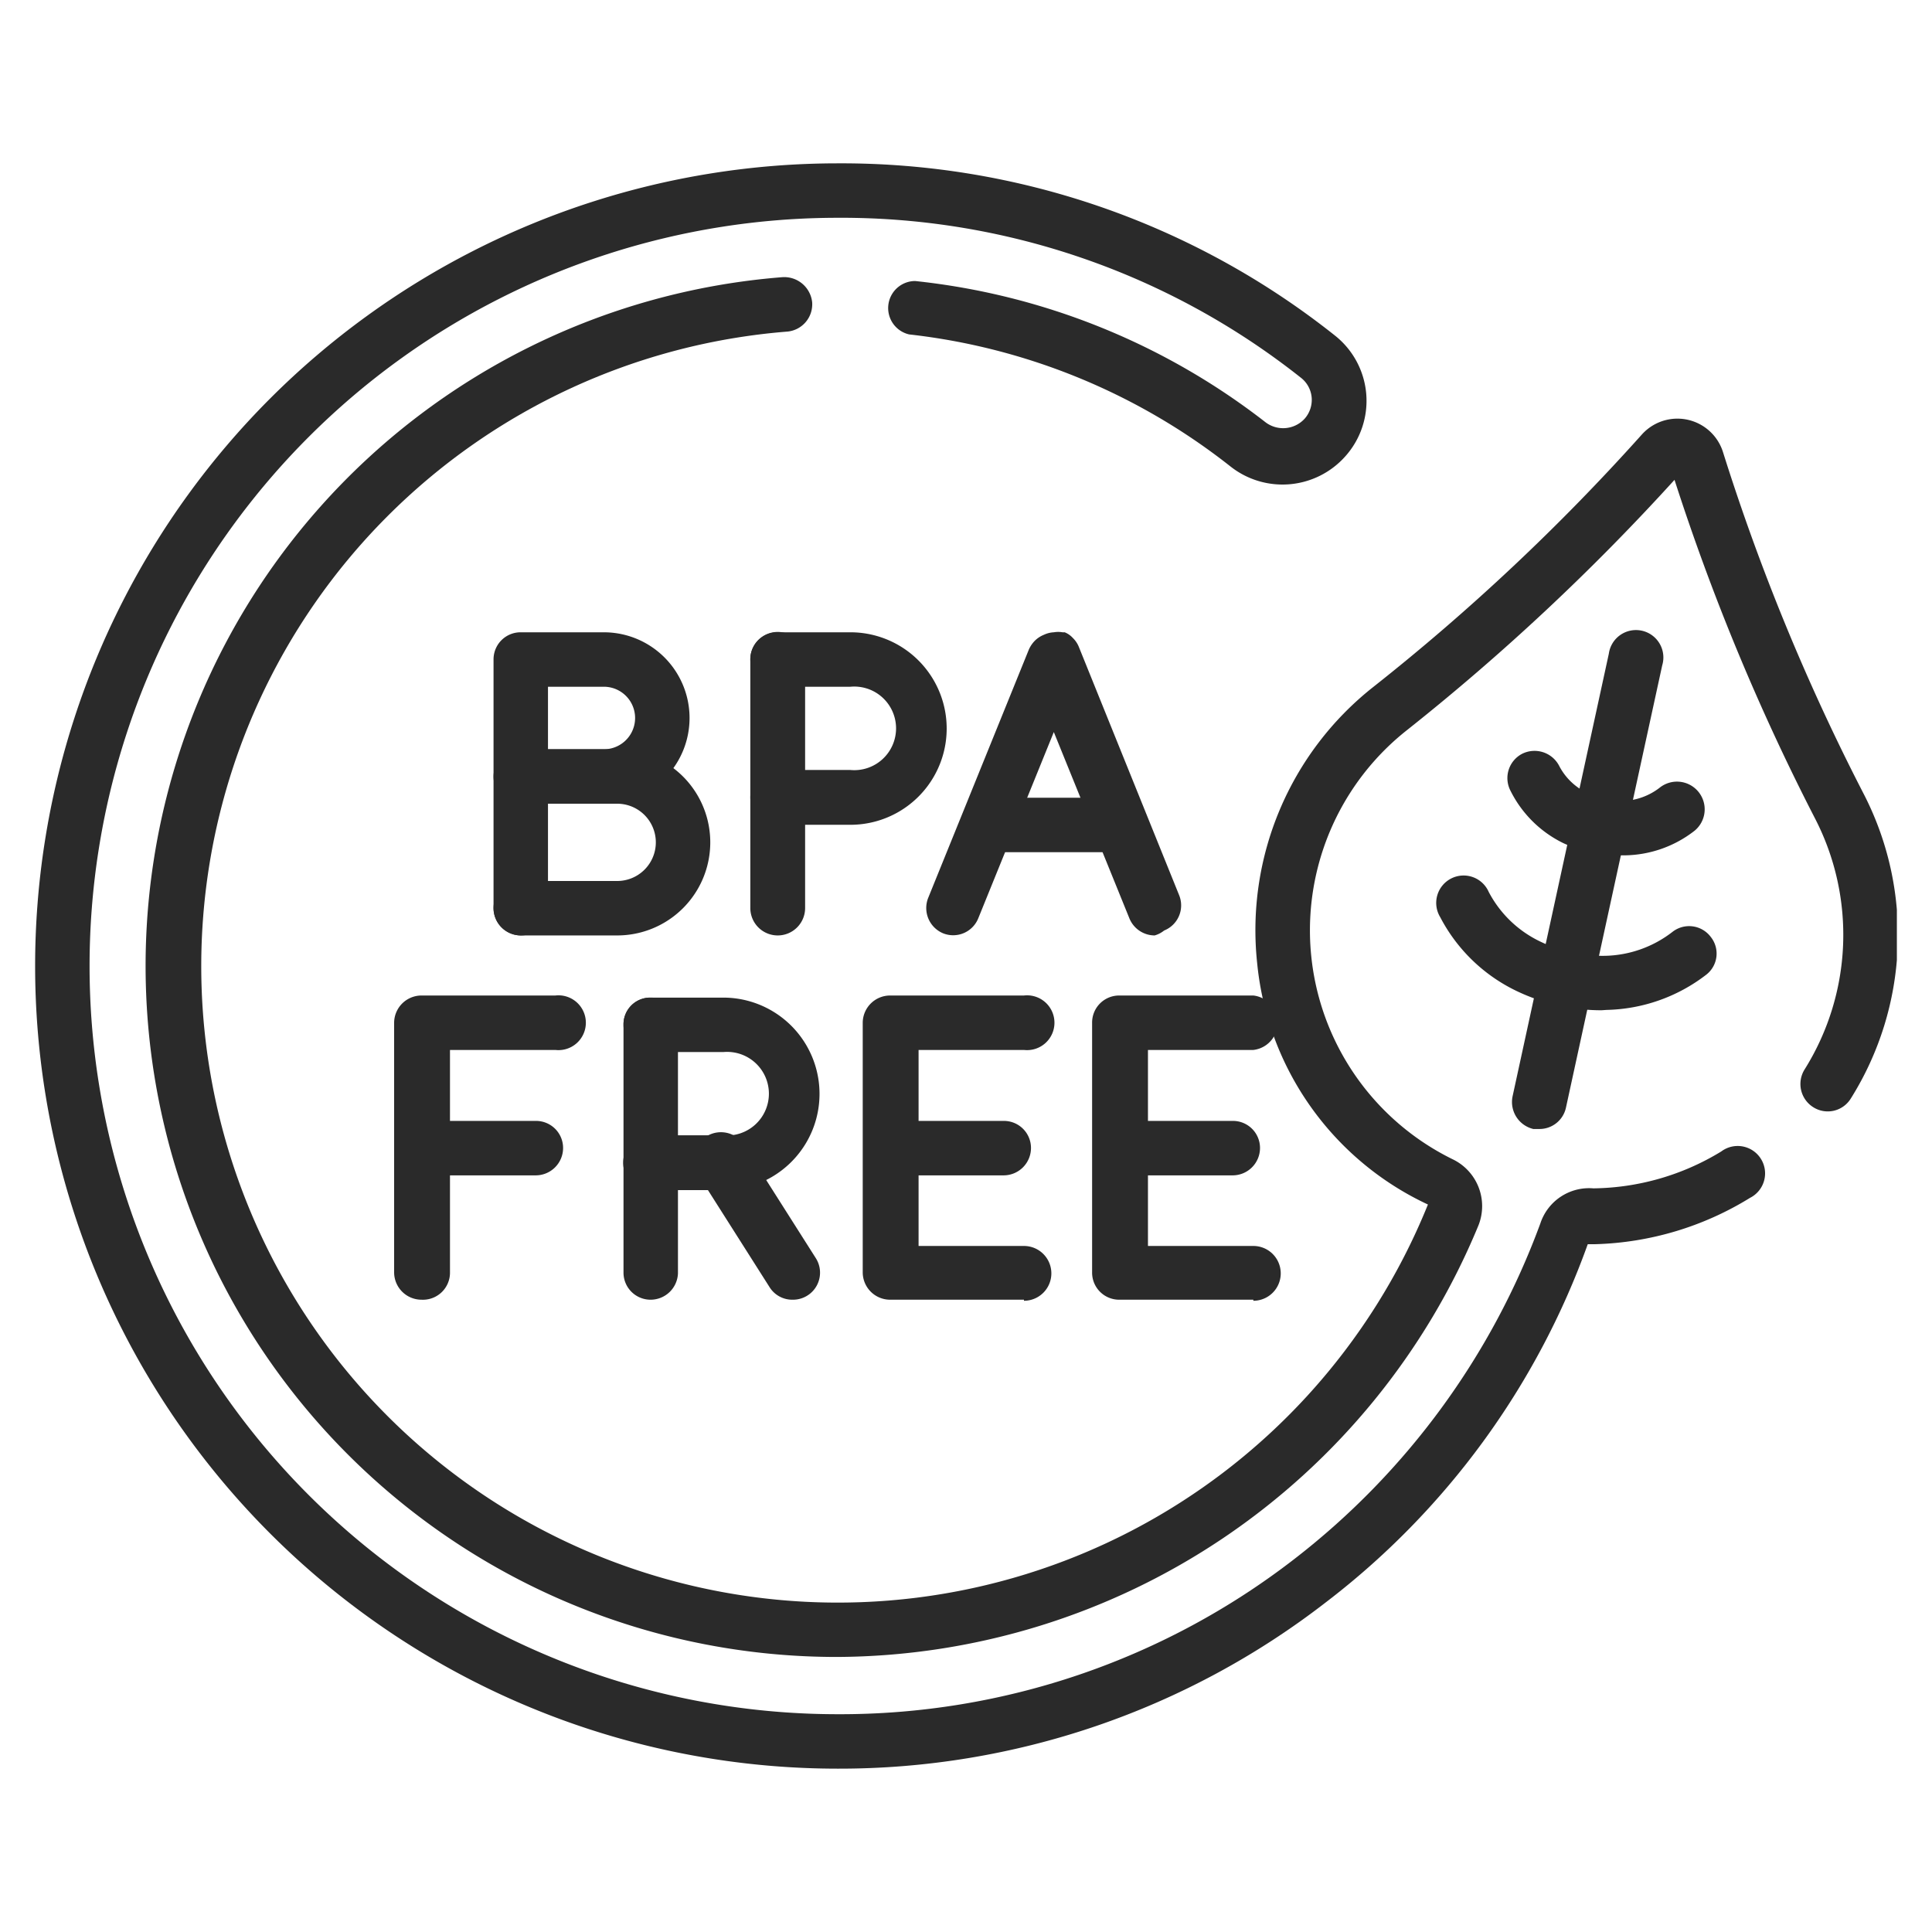
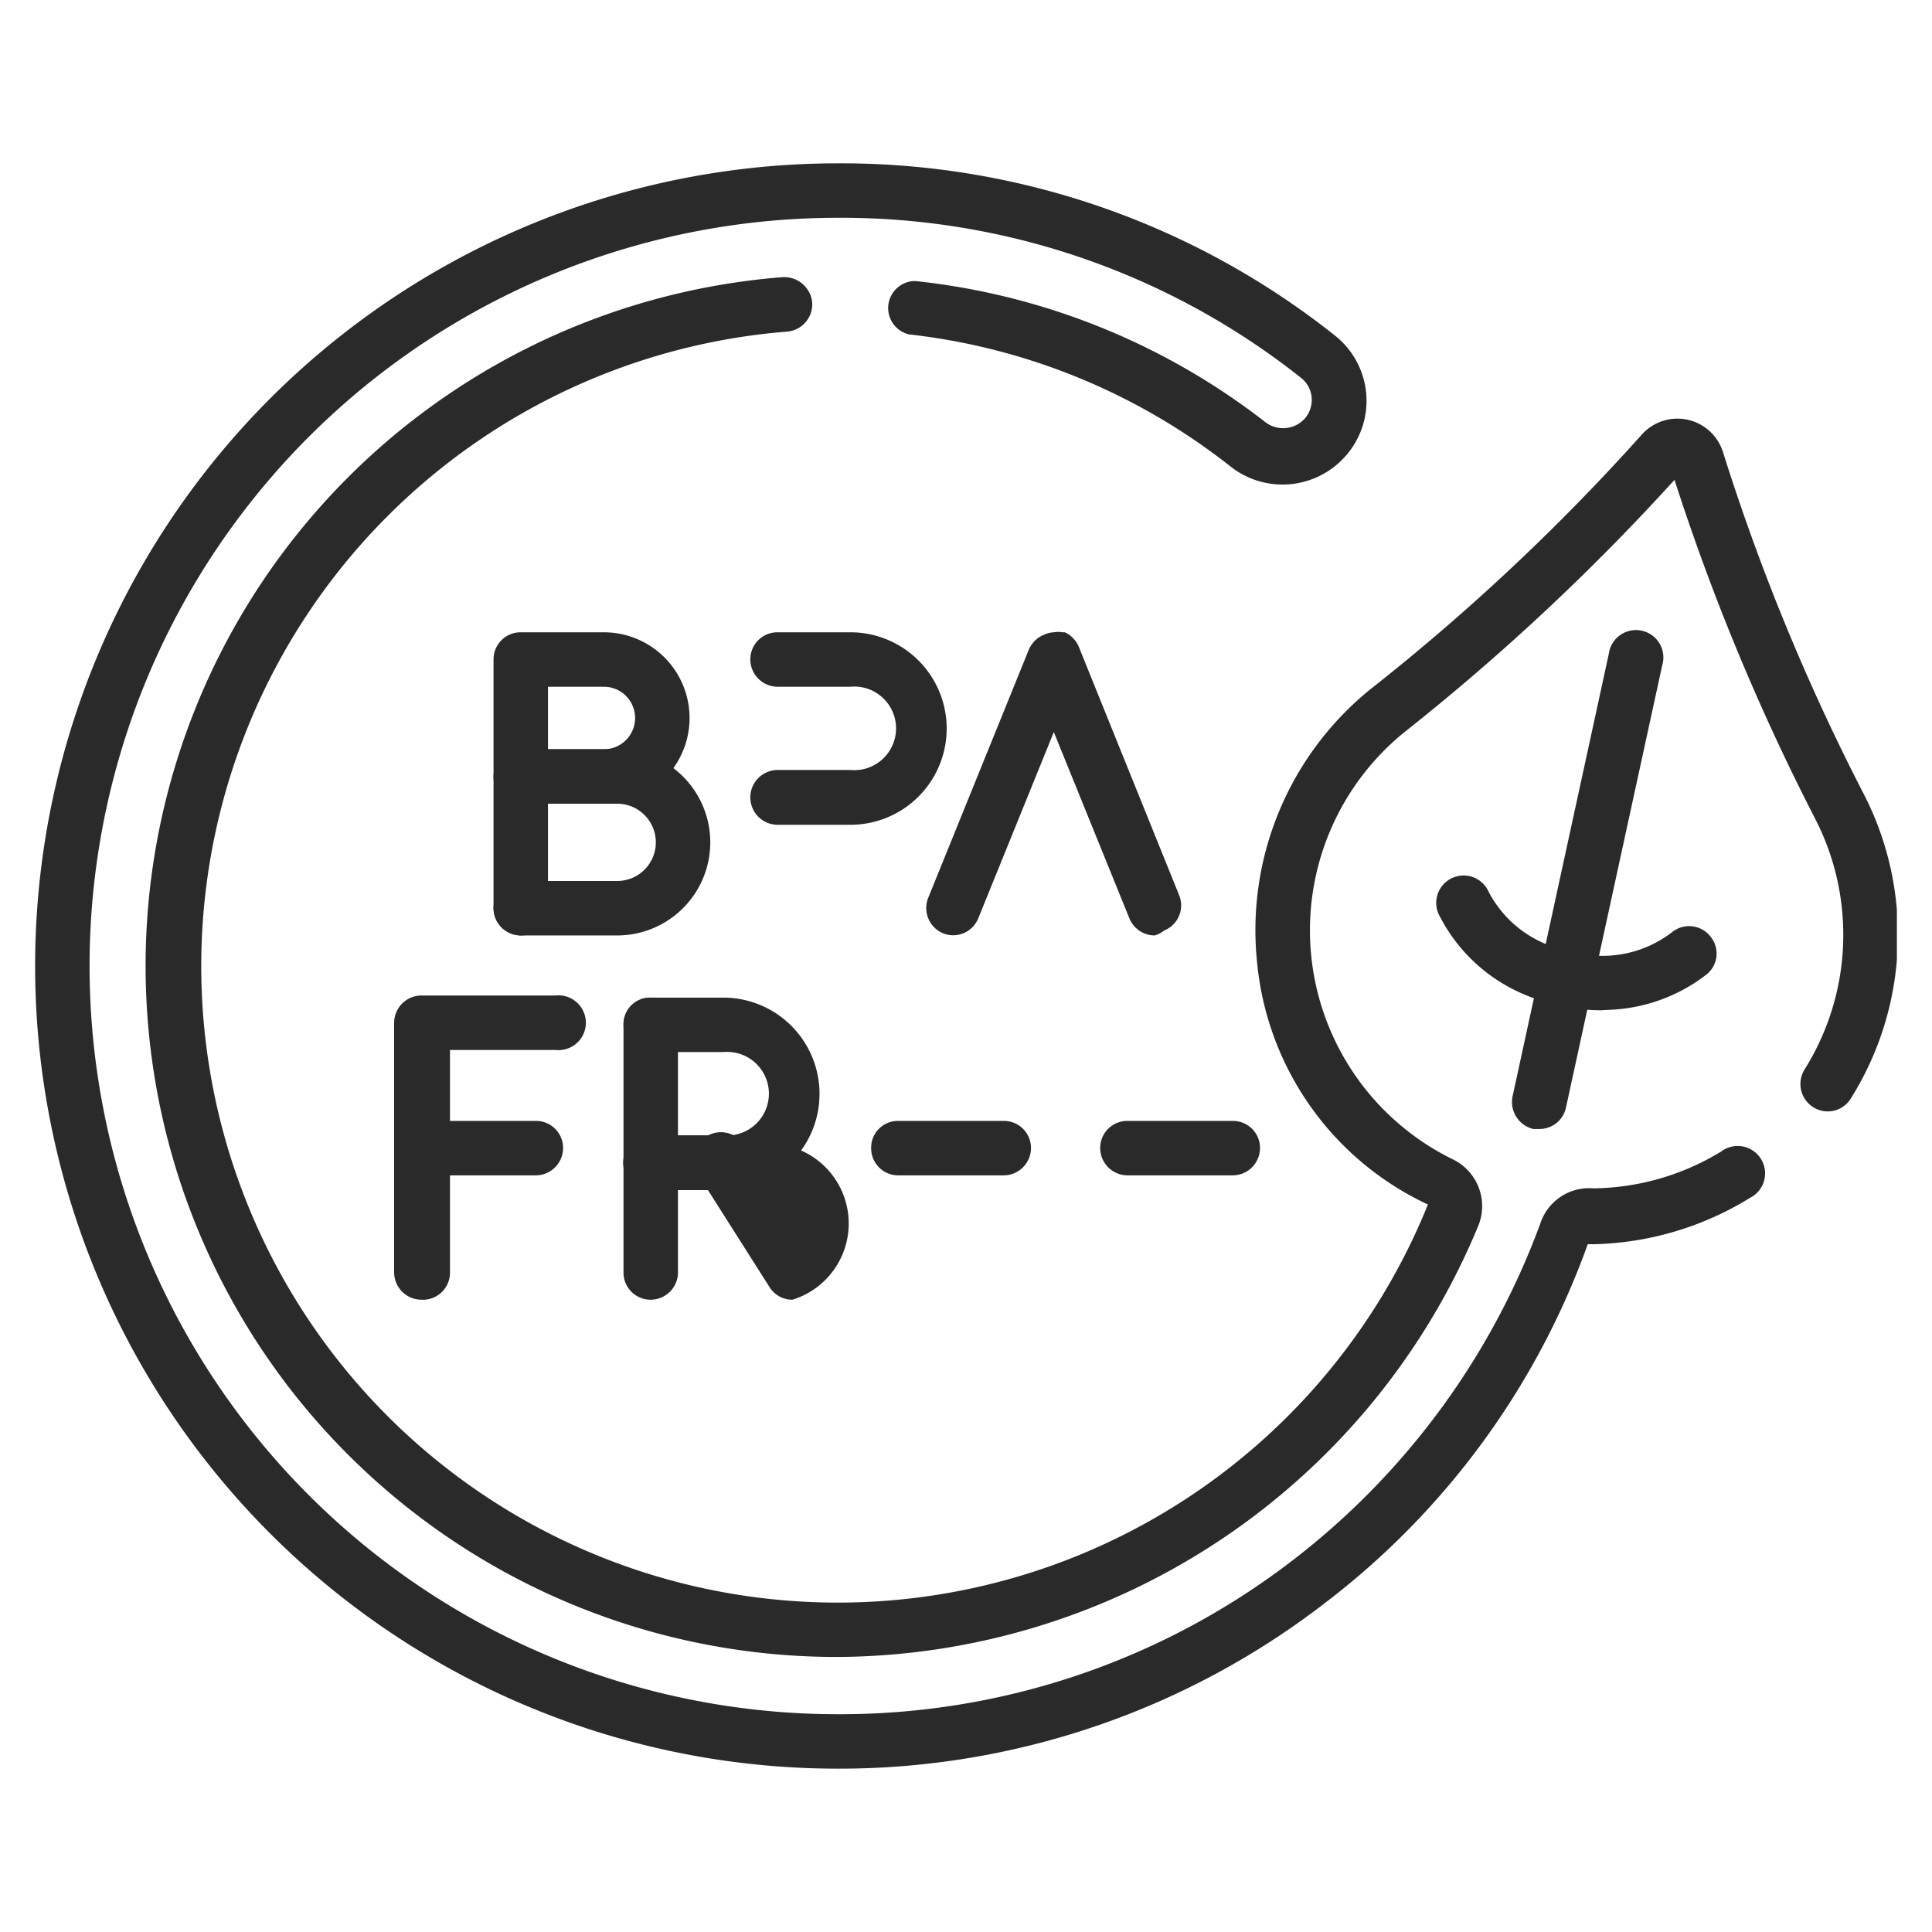
<svg xmlns="http://www.w3.org/2000/svg" id="Camada_1" data-name="Camada 1" viewBox="0 0 55 55">
  <defs>
    <style>.cls-1{fill:none;}.cls-2{fill:#2a2a2a;}.cls-3{clip-path:url(#clip-path);}</style>
    <clipPath id="clip-path">
      <rect class="cls-1" x="1" y="1" width="53" height="53" />
    </clipPath>
  </defs>
  <path class="cls-2" d="M43.82,32.14h-.17a.79.79,0,0,1-.59-.93L45.8,18.61a.78.78,0,1,1,1.52.33L44.58,31.53A.77.77,0,0,1,43.82,32.14Z" />
  <g class="cls-3">
    <path class="cls-2" d="M45.59,28.76a5.59,5.59,0,0,1-2.44-.56A4.78,4.78,0,0,1,41,26.11a.78.78,0,1,1,1.38-.72,3.22,3.22,0,0,0,1.46,1.41,4.08,4.08,0,0,0,1.86.41,3.24,3.24,0,0,0,1.91-.68.77.77,0,0,1,1.09.14.76.76,0,0,1-.13,1.08,4.81,4.81,0,0,1-2.83,1Z" />
-     <path class="cls-2" d="M46.18,24.35A3.77,3.77,0,0,1,44.5,24,3.29,3.29,0,0,1,43,22.51a.78.78,0,0,1,.33-1.05.79.79,0,0,1,1.05.33,1.73,1.73,0,0,0,.8.78,2.31,2.31,0,0,0,1.06.23,1.81,1.81,0,0,0,1-.37.77.77,0,1,1,1,1.22,3.3,3.3,0,0,1-2,.7Z" />
    <path class="cls-2" d="M14.83,26.63a.78.78,0,0,1-.78-.78V18.77a.77.77,0,0,1,.78-.77h2.36a2.44,2.44,0,1,1,0,4.88H15.6v3A.77.77,0,0,1,14.83,26.63Zm.77-5.3h1.59a.89.89,0,1,0,0-1.78H15.6Z" />
-     <path class="cls-2" d="M22.14,26.63a.78.78,0,0,1-.78-.78V18.77a.78.78,0,0,1,1.56,0v7.08A.78.78,0,0,1,22.14,26.63Z" />
    <path class="cls-2" d="M24.21,23.48H22.14a.78.78,0,0,1,0-1.56h2.07a1.19,1.19,0,1,0,0-2.37H22.14a.78.78,0,0,1-.78-.78.77.77,0,0,1,.78-.77h2.07a2.74,2.74,0,0,1,0,5.48Z" />
    <path class="cls-2" d="M17.57,26.63H14.83a.78.78,0,0,1-.78-.78.77.77,0,0,1,.78-.77h2.74a1.1,1.1,0,0,0,0-2.2H14.83a.77.77,0,0,1-.78-.77.78.78,0,0,1,.78-.78h2.74a2.65,2.65,0,0,1,0,5.3Z" />
    <path class="cls-2" d="M32.87,26.63a.78.78,0,0,1-.72-.49L30,20.84l-2.15,5.3a.77.77,0,0,1-1,.43.78.78,0,0,1-.43-1l2.87-7.08h0a.85.85,0,0,1,.17-.25.78.78,0,0,1,.26-.17h0A.74.74,0,0,1,30,18h0a.73.73,0,0,1,.25,0h0l.06,0a.63.63,0,0,1,.23.16h0a.74.74,0,0,1,.17.25h0l2.86,7.08a.77.77,0,0,1-.43,1A.75.75,0,0,1,32.87,26.63Z" />
-     <path class="cls-2" d="M31.74,24.26H28.4a.78.78,0,1,1,0-1.55h3.34a.78.78,0,0,1,0,1.55Z" />
    <path class="cls-2" d="M18.52,37a.77.77,0,0,1-.77-.78V29.17a.76.76,0,0,1,.77-.77.77.77,0,0,1,.78.77v7.08A.78.78,0,0,1,18.52,37Z" />
    <path class="cls-2" d="M20.59,33.88H18.52a.78.78,0,0,1,0-1.56h2.07a1.19,1.19,0,1,0,0-2.37H18.52a.77.77,0,0,1-.77-.78.76.76,0,0,1,.77-.77h2.07a2.74,2.74,0,0,1,0,5.48Z" />
-     <path class="cls-2" d="M22.56,37a.76.76,0,0,1-.66-.37l-2-3.15a.78.78,0,1,1,1.32-.82l2,3.15A.77.77,0,0,1,22.56,37Z" />
+     <path class="cls-2" d="M22.56,37a.76.76,0,0,1-.66-.37l-2-3.15a.78.78,0,1,1,1.32-.82A.77.77,0,0,1,22.56,37Z" />
    <path class="cls-2" d="M12,37a.78.78,0,0,1-.78-.78V29.12a.78.78,0,0,1,.78-.78h3.81a.78.78,0,1,1,0,1.55h-3v6.36A.77.77,0,0,1,12,37Z" />
    <path class="cls-2" d="M15.25,33.46h-3a.77.77,0,0,1-.77-.78.76.76,0,0,1,.77-.77h3a.77.77,0,0,1,.78.77A.78.78,0,0,1,15.25,33.46Z" />
-     <path class="cls-2" d="M29.15,37H25.34a.78.78,0,0,1-.78-.78V29.12a.78.78,0,0,1,.78-.78h3.81a.78.78,0,1,1,0,1.55h-3v5.58h3a.78.78,0,1,1,0,1.56Z" />
    <path class="cls-2" d="M28.57,33.46h-3a.77.77,0,0,1-.77-.78.76.76,0,0,1,.77-.77h3a.77.77,0,0,1,.78.77A.78.78,0,0,1,28.57,33.46Z" />
-     <path class="cls-2" d="M35.68,37H31.86a.77.77,0,0,1-.77-.78V29.12a.77.77,0,0,1,.77-.78h3.82a.78.78,0,0,1,0,1.55h-3v5.58h3a.78.78,0,0,1,0,1.56Z" />
    <path class="cls-2" d="M35.09,33.46h-3a.78.78,0,0,1-.77-.78.77.77,0,0,1,.77-.77h3a.77.77,0,0,1,.78.77A.78.78,0,0,1,35.09,33.46Z" />
    <path class="cls-2" d="M23.85,47.17A19.67,19.67,0,0,1,22.28,7.89a.8.8,0,0,1,.84.71.78.78,0,0,1-.71.84A18.12,18.12,0,1,0,40.65,34.29a8.49,8.49,0,0,1-4.86-6.86,8.82,8.82,0,0,1,3.3-7.87,61.1,61.1,0,0,0,7.65-7.19,1.36,1.36,0,0,1,2.31.5,61.39,61.39,0,0,0,4,9.72,8.76,8.76,0,0,1-.36,8.68.77.77,0,0,1-1.07.25.78.78,0,0,1-.25-1.07,7.22,7.22,0,0,0,.3-7.15,63.82,63.82,0,0,1-4-9.64,64.15,64.15,0,0,1-7.61,7.12A7.26,7.26,0,0,0,41.35,33a1.48,1.48,0,0,1,.74,1.88A19.85,19.85,0,0,1,23.85,47.17Z" />
    <path class="cls-2" d="M23.85,50.35a22.85,22.85,0,0,1,0-45.7A22.57,22.57,0,0,1,38,9.55,2.37,2.37,0,0,1,38.29,13a2.39,2.39,0,0,1-3.26.28,18,18,0,0,0-9.15-3.76A.77.77,0,0,1,26.05,8,19.59,19.59,0,0,1,36,12a.83.83,0,0,0,1.14-.08.81.81,0,0,0,.2-.61.8.8,0,0,0-.31-.56A21.06,21.06,0,0,0,23.85,6.2a21.3,21.3,0,0,0,0,42.6,21.12,21.12,0,0,0,13-4.42,21.4,21.4,0,0,0,7-9.55,1.46,1.46,0,0,1,1.51-1A7.13,7.13,0,0,0,49,32.78a.78.78,0,1,1,.82,1.32,8.85,8.85,0,0,1-4.42,1.32h-.2a22.3,22.3,0,0,1-7.45,10.19A22.62,22.62,0,0,1,23.85,50.35Z" />
  </g>
</svg>